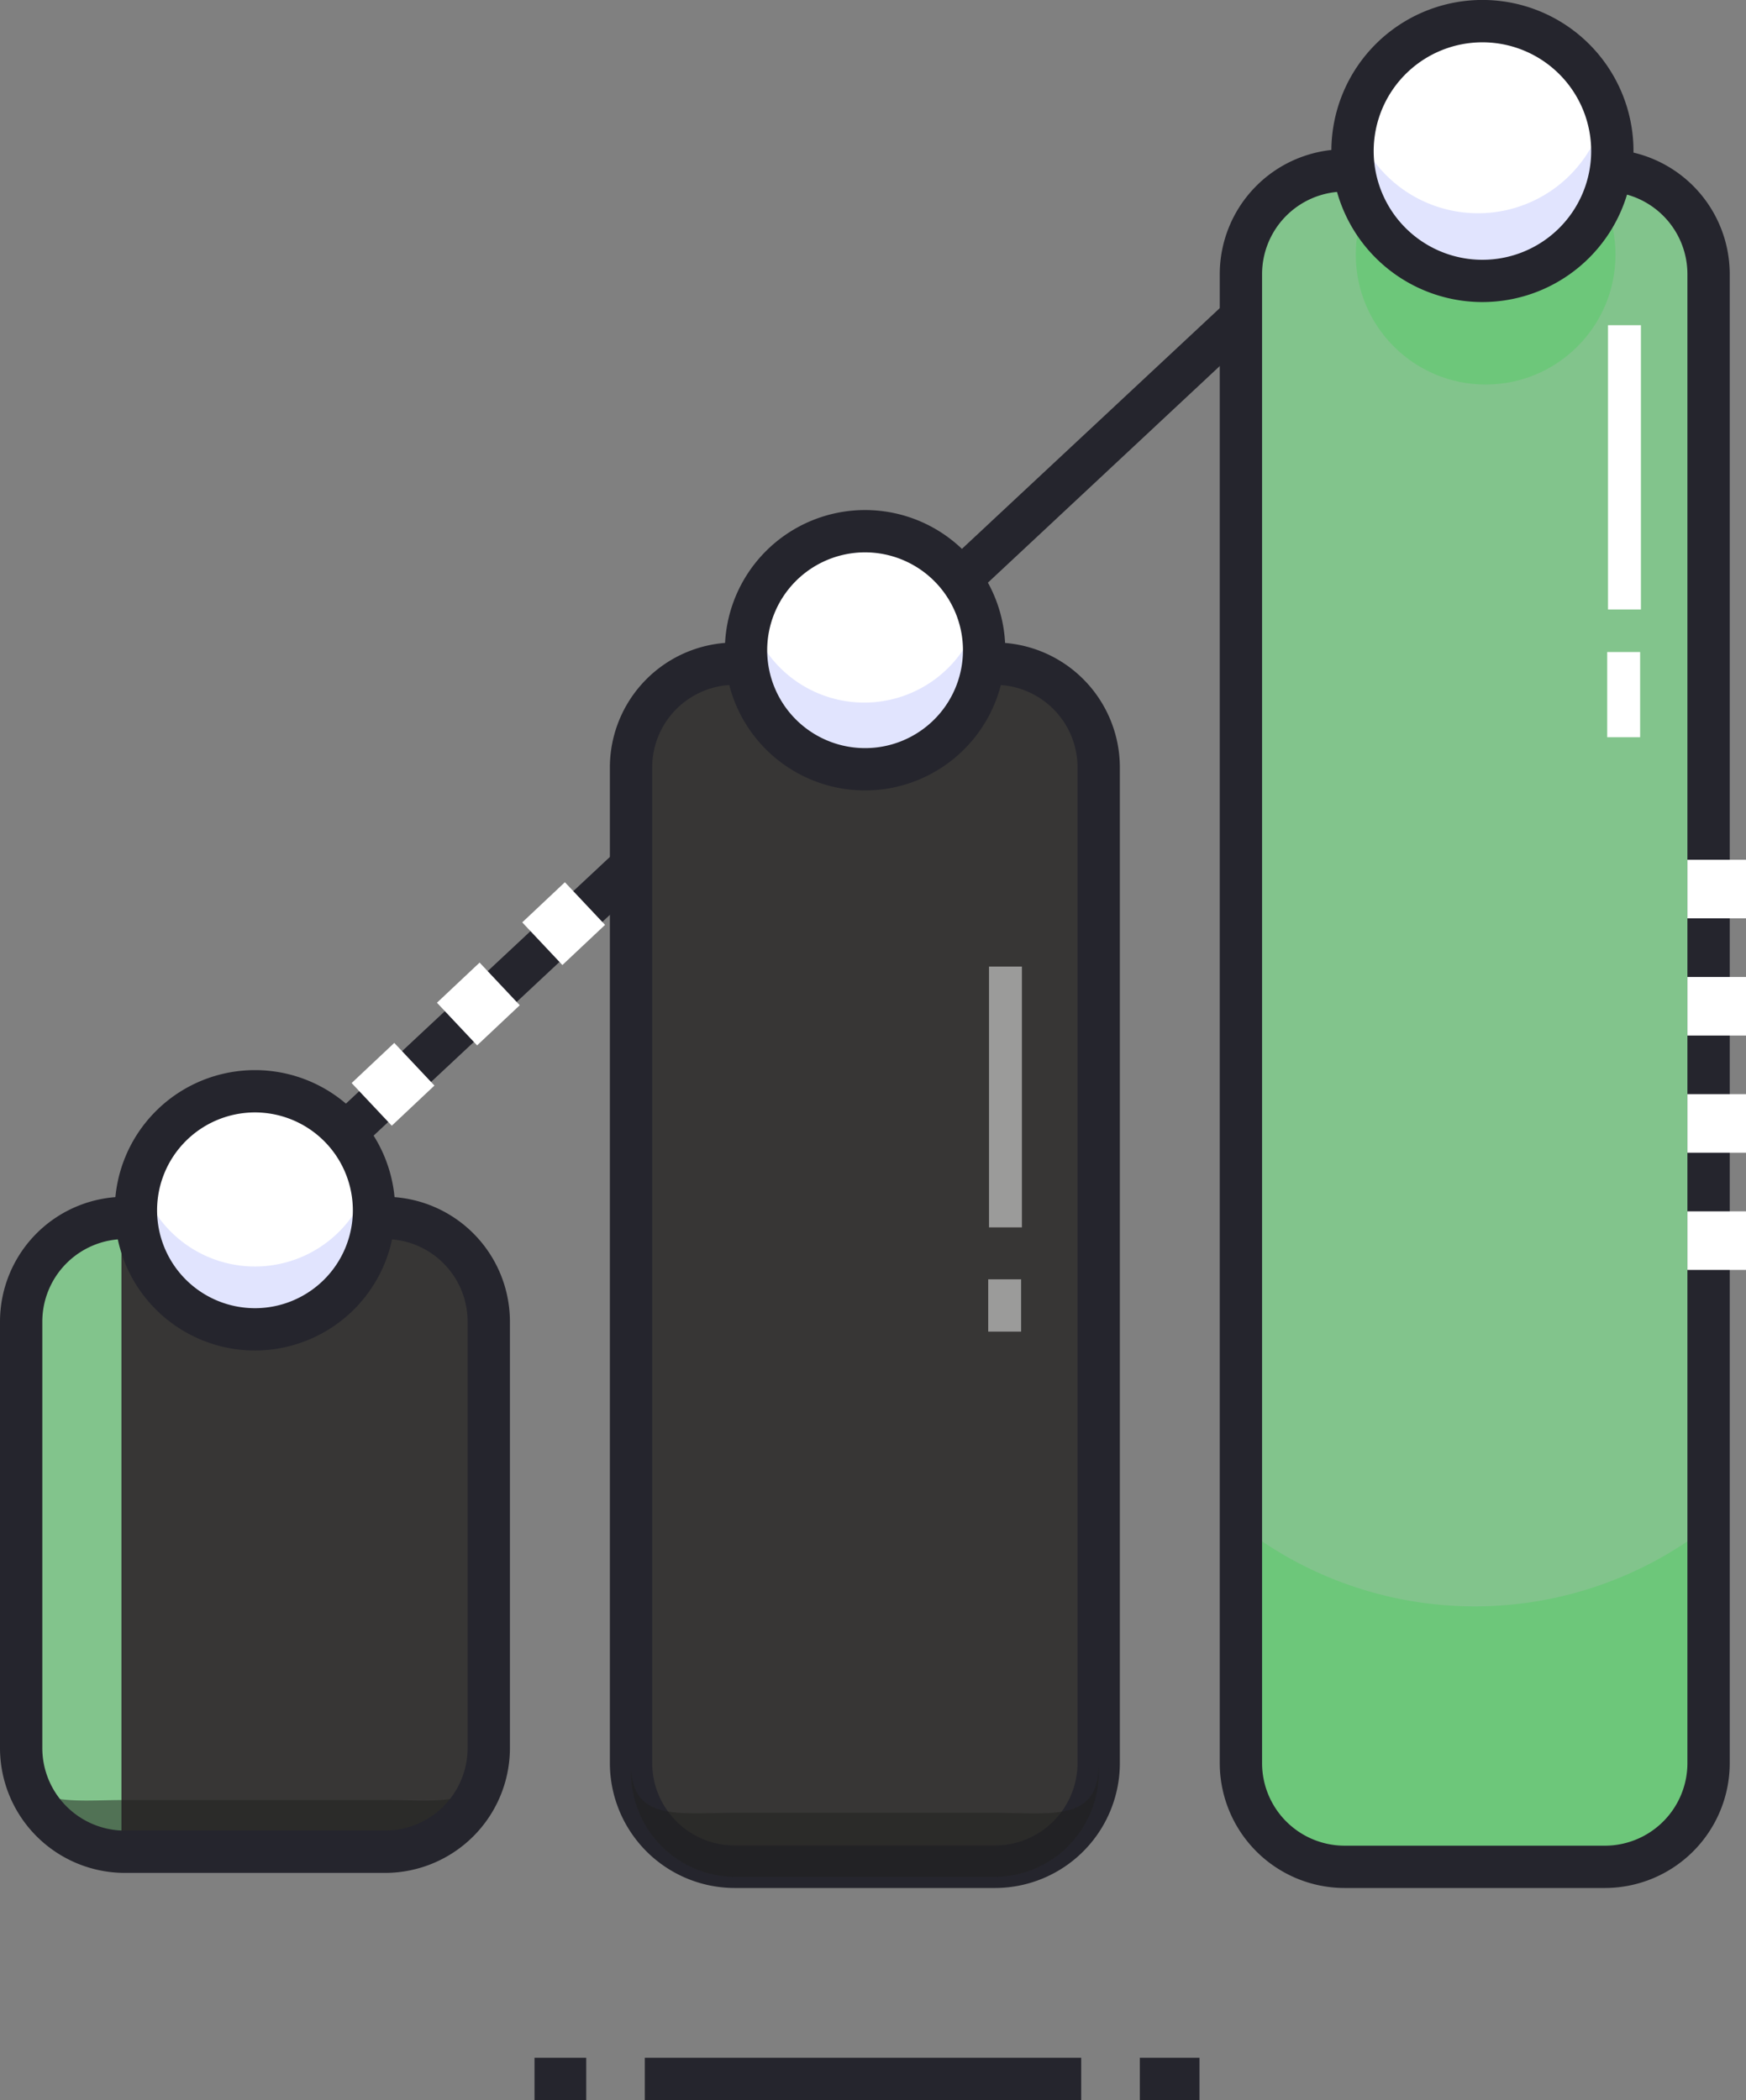
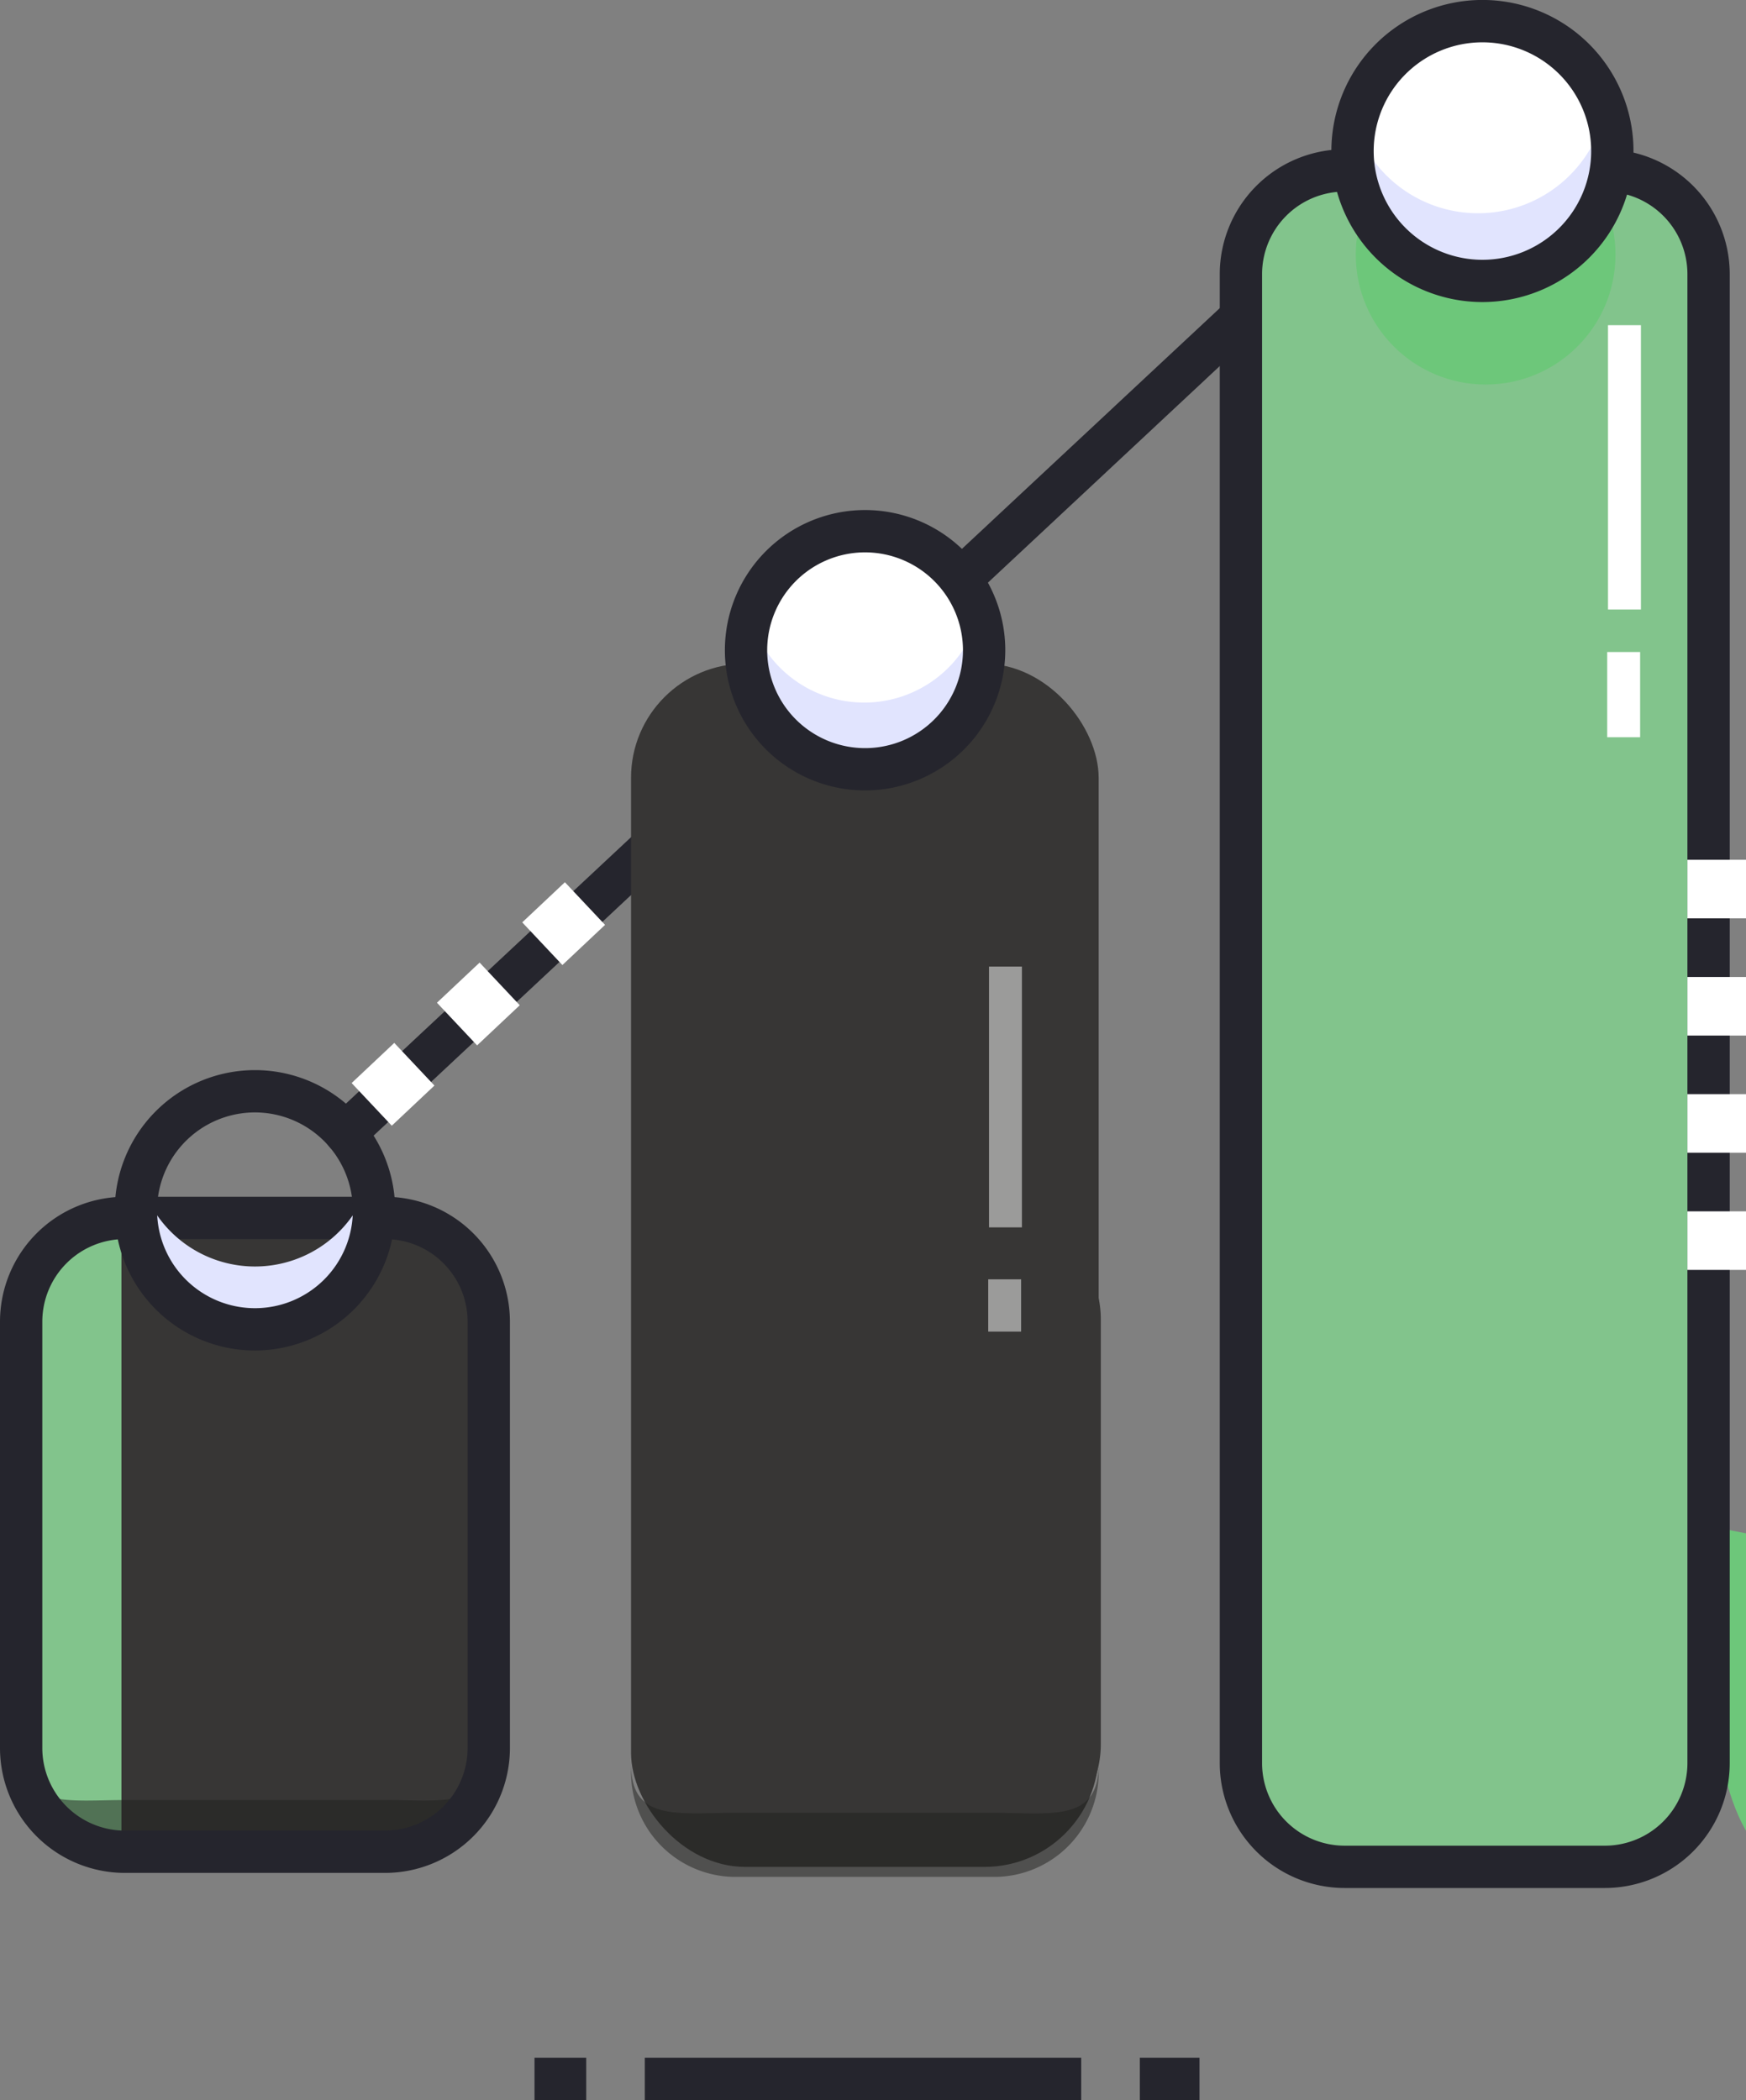
<svg xmlns="http://www.w3.org/2000/svg" viewBox="0 0 371.37 446.7">
  <rect x="0" y="0" width="371.37" height="446.7" fill="#808080" stroke="none" />
  <defs>
    <style>.cls-1{fill:#25252d;}.cls-2{fill:#82c48c;}.cls-3{fill:#373635;}.cls-4{fill:#21201f;}.cls-4,.cls-8{opacity:0.5;}.cls-5,.cls-8{fill:#fff;}.cls-6{fill:#e1e4fe;}.cls-7{fill:#6dc77a;}</style>
  </defs>
  <title>Asset 107</title>
  <g id="Layer_2" data-name="Layer 2">
    <g id="Layer_1-2" data-name="Layer 1">
      <path class="cls-1" d="M73.48,245.5a4.5,4.5,0,0,1-3.07-7.79L162.12,152a4.5,4.5,0,1,1,6.15,6.57L76.55,244.28A4.5,4.5,0,0,1,73.48,245.5Z" />
      <path class="cls-1" d="M205.64,126.43a4.5,4.5,0,0,1-3.07-7.79L294.29,33a4.5,4.5,0,1,1,6.14,6.57l-91.72,85.69A4.47,4.47,0,0,1,205.64,126.43Z" />
      <rect class="cls-2" x="263.94" y="36.25" width="99.46" height="360.85" rx="24.27" />
      <rect class="cls-2" x="4.5" y="259.06" width="99.46" height="134.82" rx="24.27" />
      <path class="cls-3" d="M104.42,280.62V371c0,12.28-15.75,22.24-35.15,22.24H25.83V258.39H69.27C88.67,258.39,104.42,268.34,104.42,280.62Z" />
      <path class="cls-3" d="M234.14,280.62V371a22.25,22.25,0,0,1-22.25,22.24H184.41V258.39h27.48A22.24,22.24,0,0,1,234.14,280.62Z" />
      <path class="cls-4" d="M104,372.55v1.73a22.23,22.23,0,0,1-22.23,22.23h-55A22.24,22.24,0,0,1,4.5,374.28v-1.73c0,12.28,10,10.33,22.24,10.33h55C94,382.88,104,384.83,104,372.55Z" />
      <path class="cls-1" d="M81.91,398.38H26.55A26.58,26.58,0,0,1,0,371.83V281.11a26.58,26.58,0,0,1,26.55-26.55H81.92a26.58,26.58,0,0,1,26.54,26.55v90.72A26.58,26.58,0,0,1,81.91,398.38ZM26.55,263.56A17.57,17.57,0,0,0,9,281.11v90.72a17.57,17.57,0,0,0,17.55,17.55H81.91a17.57,17.57,0,0,0,17.55-17.55V281.11a17.56,17.56,0,0,0-17.54-17.55Z" />
      <rect class="cls-3" x="134.22" y="141.17" width="99.46" height="255.93" rx="24.27" />
-       <path class="cls-1" d="M211.64,401.59H156.27A26.58,26.58,0,0,1,129.72,375V163.22a26.58,26.58,0,0,1,26.55-26.55h55.37a26.58,26.58,0,0,1,26.55,26.55V375A26.58,26.58,0,0,1,211.64,401.59ZM156.27,145.67a17.57,17.57,0,0,0-17.55,17.55V375a17.57,17.57,0,0,0,17.55,17.55h55.37A17.57,17.57,0,0,0,229.19,375V163.22a17.57,17.57,0,0,0-17.55-17.55Z" />
-       <circle class="cls-5" cx="54.23" cy="257.44" r="25.32" />
      <path class="cls-6" d="M79.55,256.56a25.32,25.32,0,1,1-49.86-6.25,25.32,25.32,0,0,0,49.08,0A24.78,24.78,0,0,1,79.55,256.56Z" />
      <path class="cls-1" d="M54.23,287.26a29.82,29.82,0,1,1,29.82-29.82A29.86,29.86,0,0,1,54.23,287.26Zm0-50.64a20.82,20.82,0,1,0,20.82,20.82A20.84,20.84,0,0,0,54.23,236.62Z" />
      <circle class="cls-5" cx="183.95" cy="138.31" r="25.32" />
      <path class="cls-4" d="M233.69,375.29V377a22.24,22.24,0,0,1-22.24,22.23h-55A22.24,22.24,0,0,1,134.22,377v-1.74c0,12.29,10,10.33,22.25,10.33h55C223.73,385.62,233.69,387.58,233.69,375.29Z" />
-       <path class="cls-7" d="M363.41,324.59h0a80.88,80.88,0,0,1-99.47,0h0c-5.46,13.26,0,44.55,0,15.48v4.1c0,29.06,6,52.62,18.25,52.62h63c12.28,0,18.24-23.56,18.24-52.62Z" />
+       <path class="cls-7" d="M363.41,324.59h0h0c-5.46,13.26,0,44.55,0,15.48v4.1c0,29.06,6,52.62,18.25,52.62h63c12.28,0,18.24-23.56,18.24-52.62Z" />
      <path class="cls-6" d="M209.14,136.61a25.32,25.32,0,1,1-49.86-6.25,25.32,25.32,0,0,0,49.08,0A25.24,25.24,0,0,1,209.14,136.61Z" />
      <path class="cls-1" d="M184,168.13a29.82,29.82,0,1,1,29.82-29.82A29.86,29.86,0,0,1,184,168.13Zm0-50.64a20.82,20.82,0,1,0,20.82,20.82A20.84,20.84,0,0,0,184,117.49Z" />
      <rect class="cls-1" x="137.15" y="437.7" width="92.82" height="9" />
      <rect class="cls-1" x="113.69" y="437.7" width="11" height="9" />
      <rect class="cls-1" x="242.44" y="437.7" width="12.69" height="9" />
      <rect class="cls-5" x="342.02" y="69.17" width="7" height="60.47" />
      <rect class="cls-5" x="341.85" y="138.69" width="7" height="18.12" />
      <path class="cls-1" d="M341.36,401.59H286A26.58,26.58,0,0,1,259.44,375V58.3A26.58,26.58,0,0,1,286,31.75h55.37A26.58,26.58,0,0,1,367.91,58.3V375A26.58,26.58,0,0,1,341.36,401.59ZM286,40.75A17.57,17.57,0,0,0,268.44,58.3V375A17.57,17.57,0,0,0,286,392.59h55.37A17.57,17.57,0,0,0,358.91,375V58.3a17.57,17.57,0,0,0-17.55-17.55Z" />
      <circle class="cls-7" cx="315.99" cy="54.17" r="27.62" />
      <rect class="cls-8" x="210.36" y="205.6" width="7" height="55.47" />
      <rect class="cls-8" x="210.19" y="272.12" width="7" height="11.12" />
      <rect class="cls-5" x="358.91" y="182.88" width="12.46" height="12.46" transform="translate(554.25 -176.03) rotate(90)" />
      <rect class="cls-5" x="358.91" y="207.8" width="12.46" height="12.46" transform="translate(579.17 -151.1) rotate(90)" />
      <rect class="cls-5" x="358.91" y="232.73" width="12.46" height="12.46" transform="translate(604.1 -126.18) rotate(90)" />
      <rect class="cls-5" x="358.91" y="257.66" width="12.46" height="12.46" transform="translate(629.03 -101.25) rotate(90)" />
      <rect class="cls-5" x="113.66" y="190.24" width="12.46" height="12.46" transform="translate(341.85 257.34) rotate(136.73)" />
      <rect class="cls-5" x="95.51" y="207.32" width="12.46" height="12.46" transform="translate(322.2 299.31) rotate(136.73)" />
      <rect class="cls-5" x="77.36" y="224.41" width="12.46" height="12.46" transform="translate(302.55 341.28) rotate(136.73)" />
      <circle class="cls-5" cx="316.99" cy="32.71" r="27.62" />
      <path class="cls-6" d="M342,31.37a27.63,27.63,0,1,1-55.25,0,27.35,27.35,0,0,1,.85-6.82,27.63,27.63,0,0,0,53.55,0A27.35,27.35,0,0,1,342,31.37Z" />
      <path class="cls-1" d="M315.31,64.25a32.13,32.13,0,1,1,32.13-32.13A32.16,32.16,0,0,1,315.31,64.25Zm0-55.25a23.13,23.13,0,1,0,23.13,23.12A23.14,23.14,0,0,0,315.31,9Z" />
    </g>
  </g>
</svg>